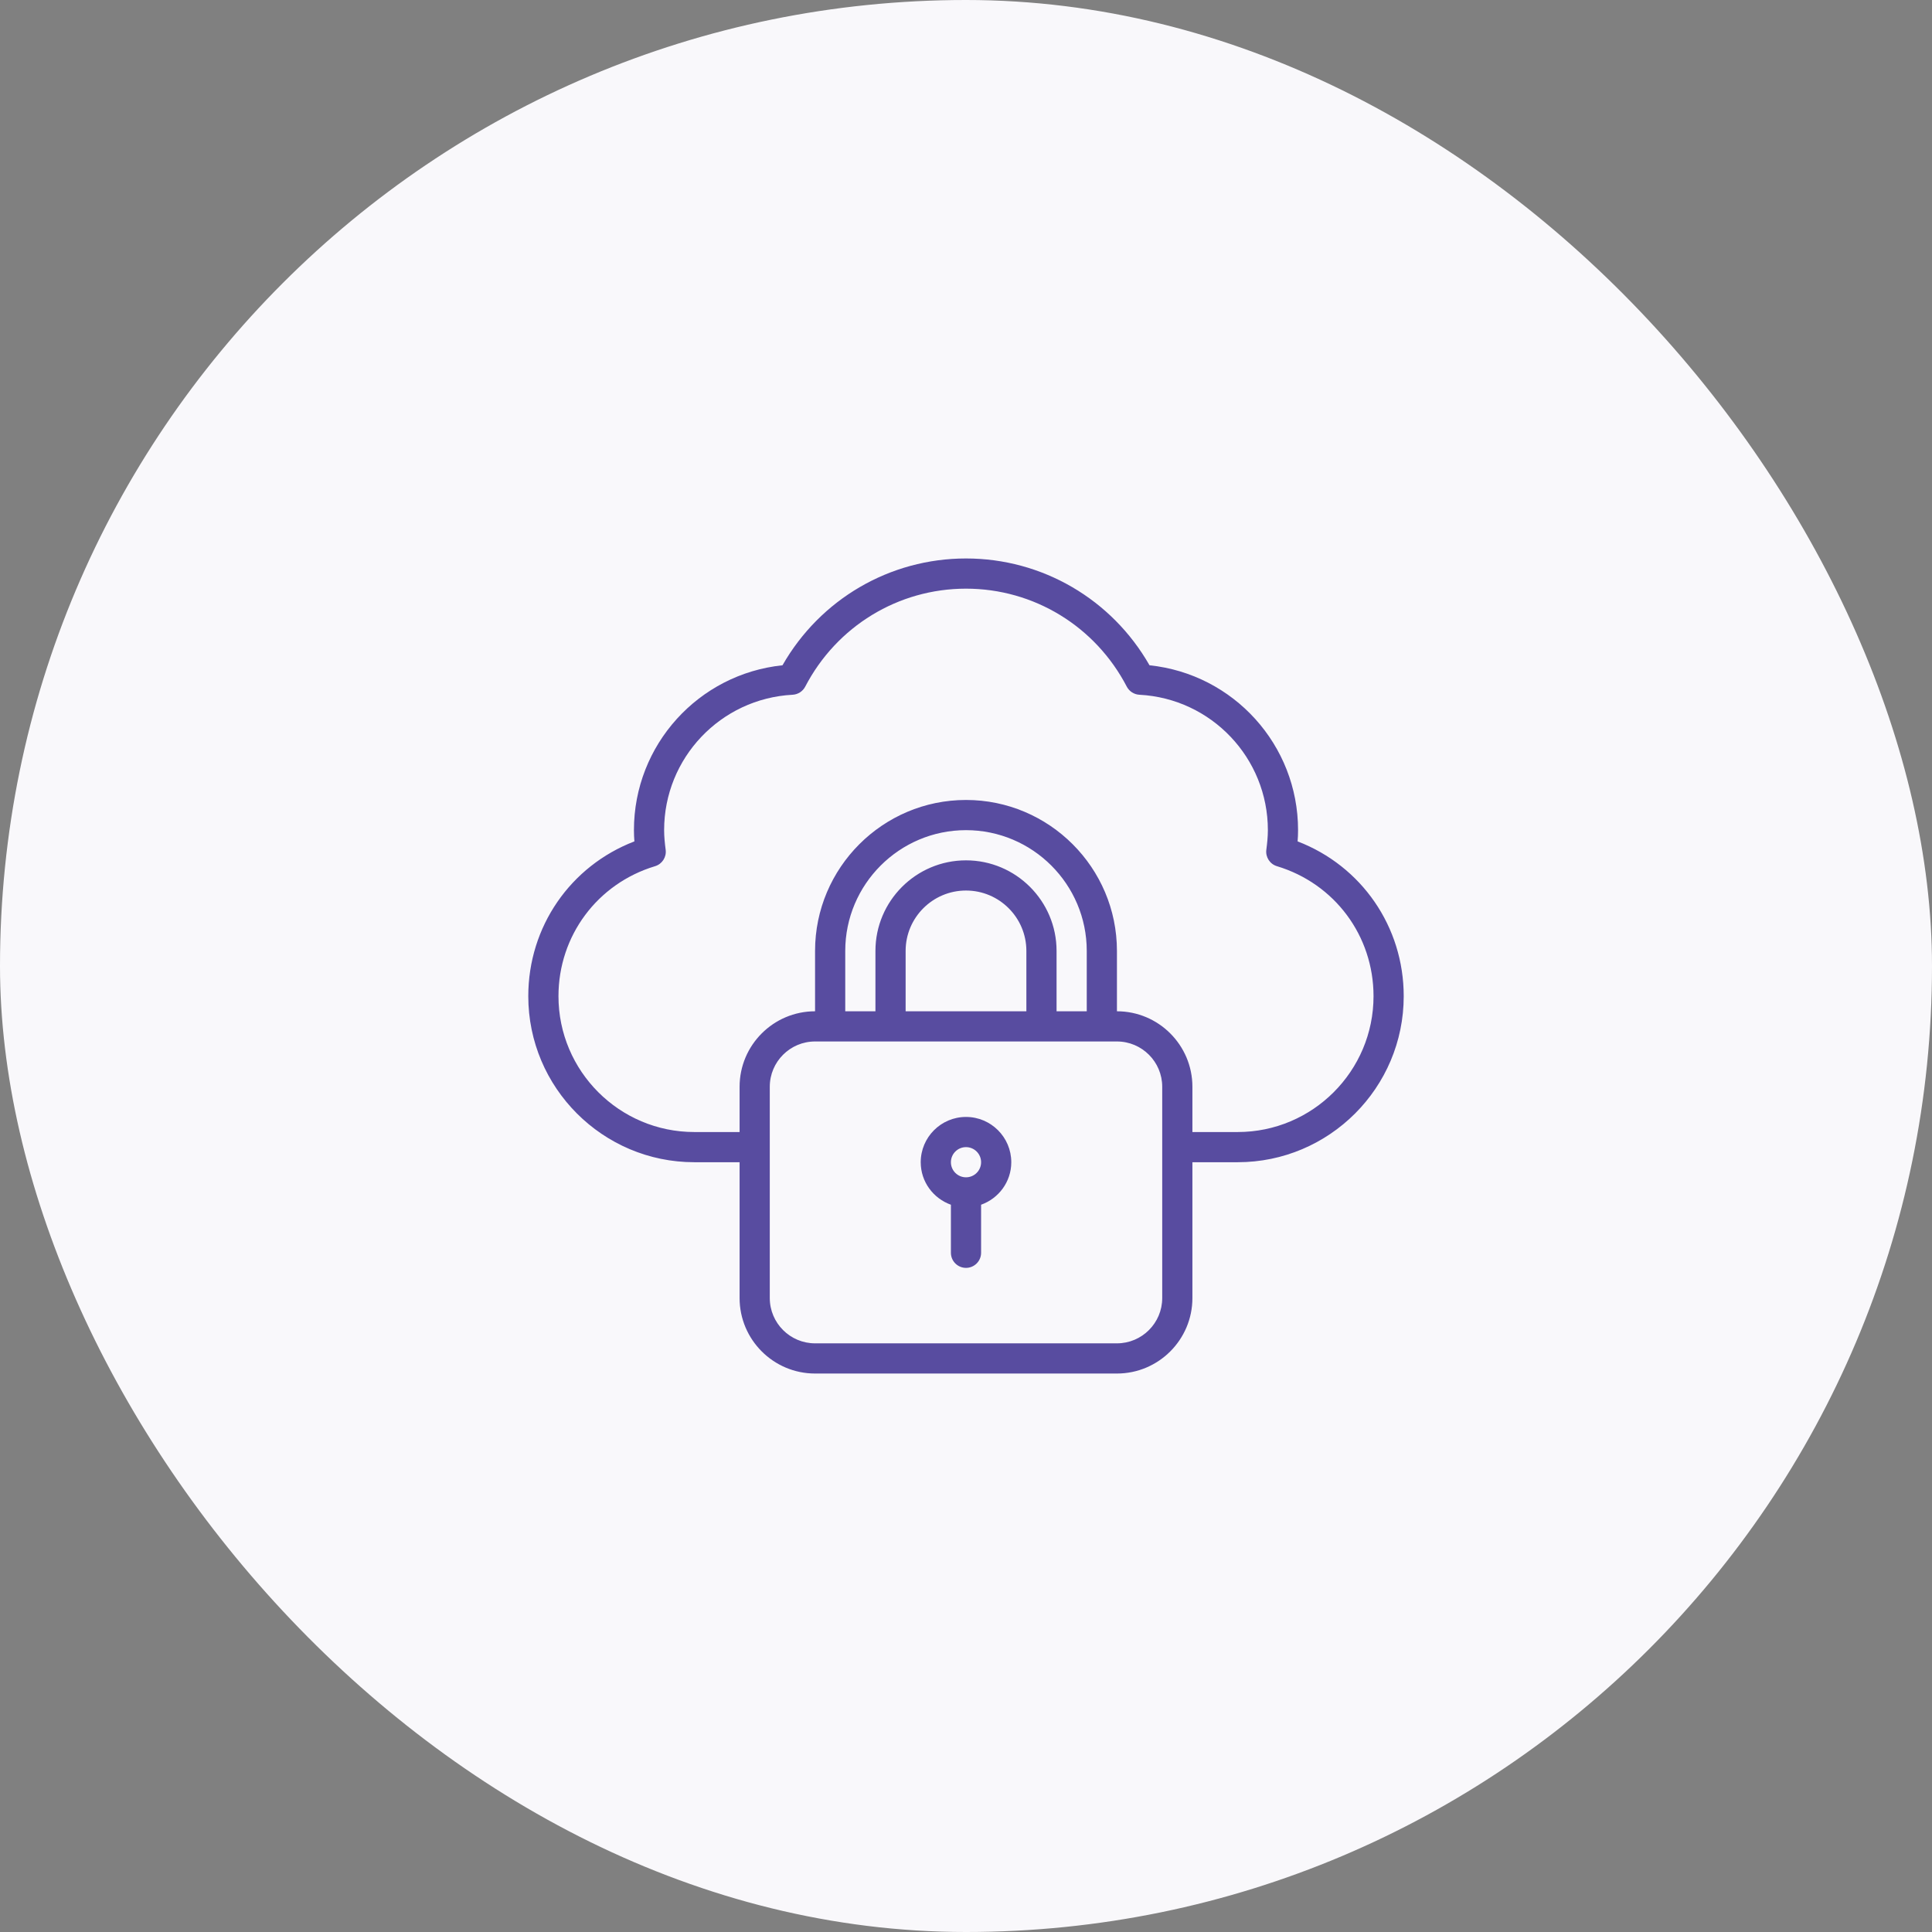
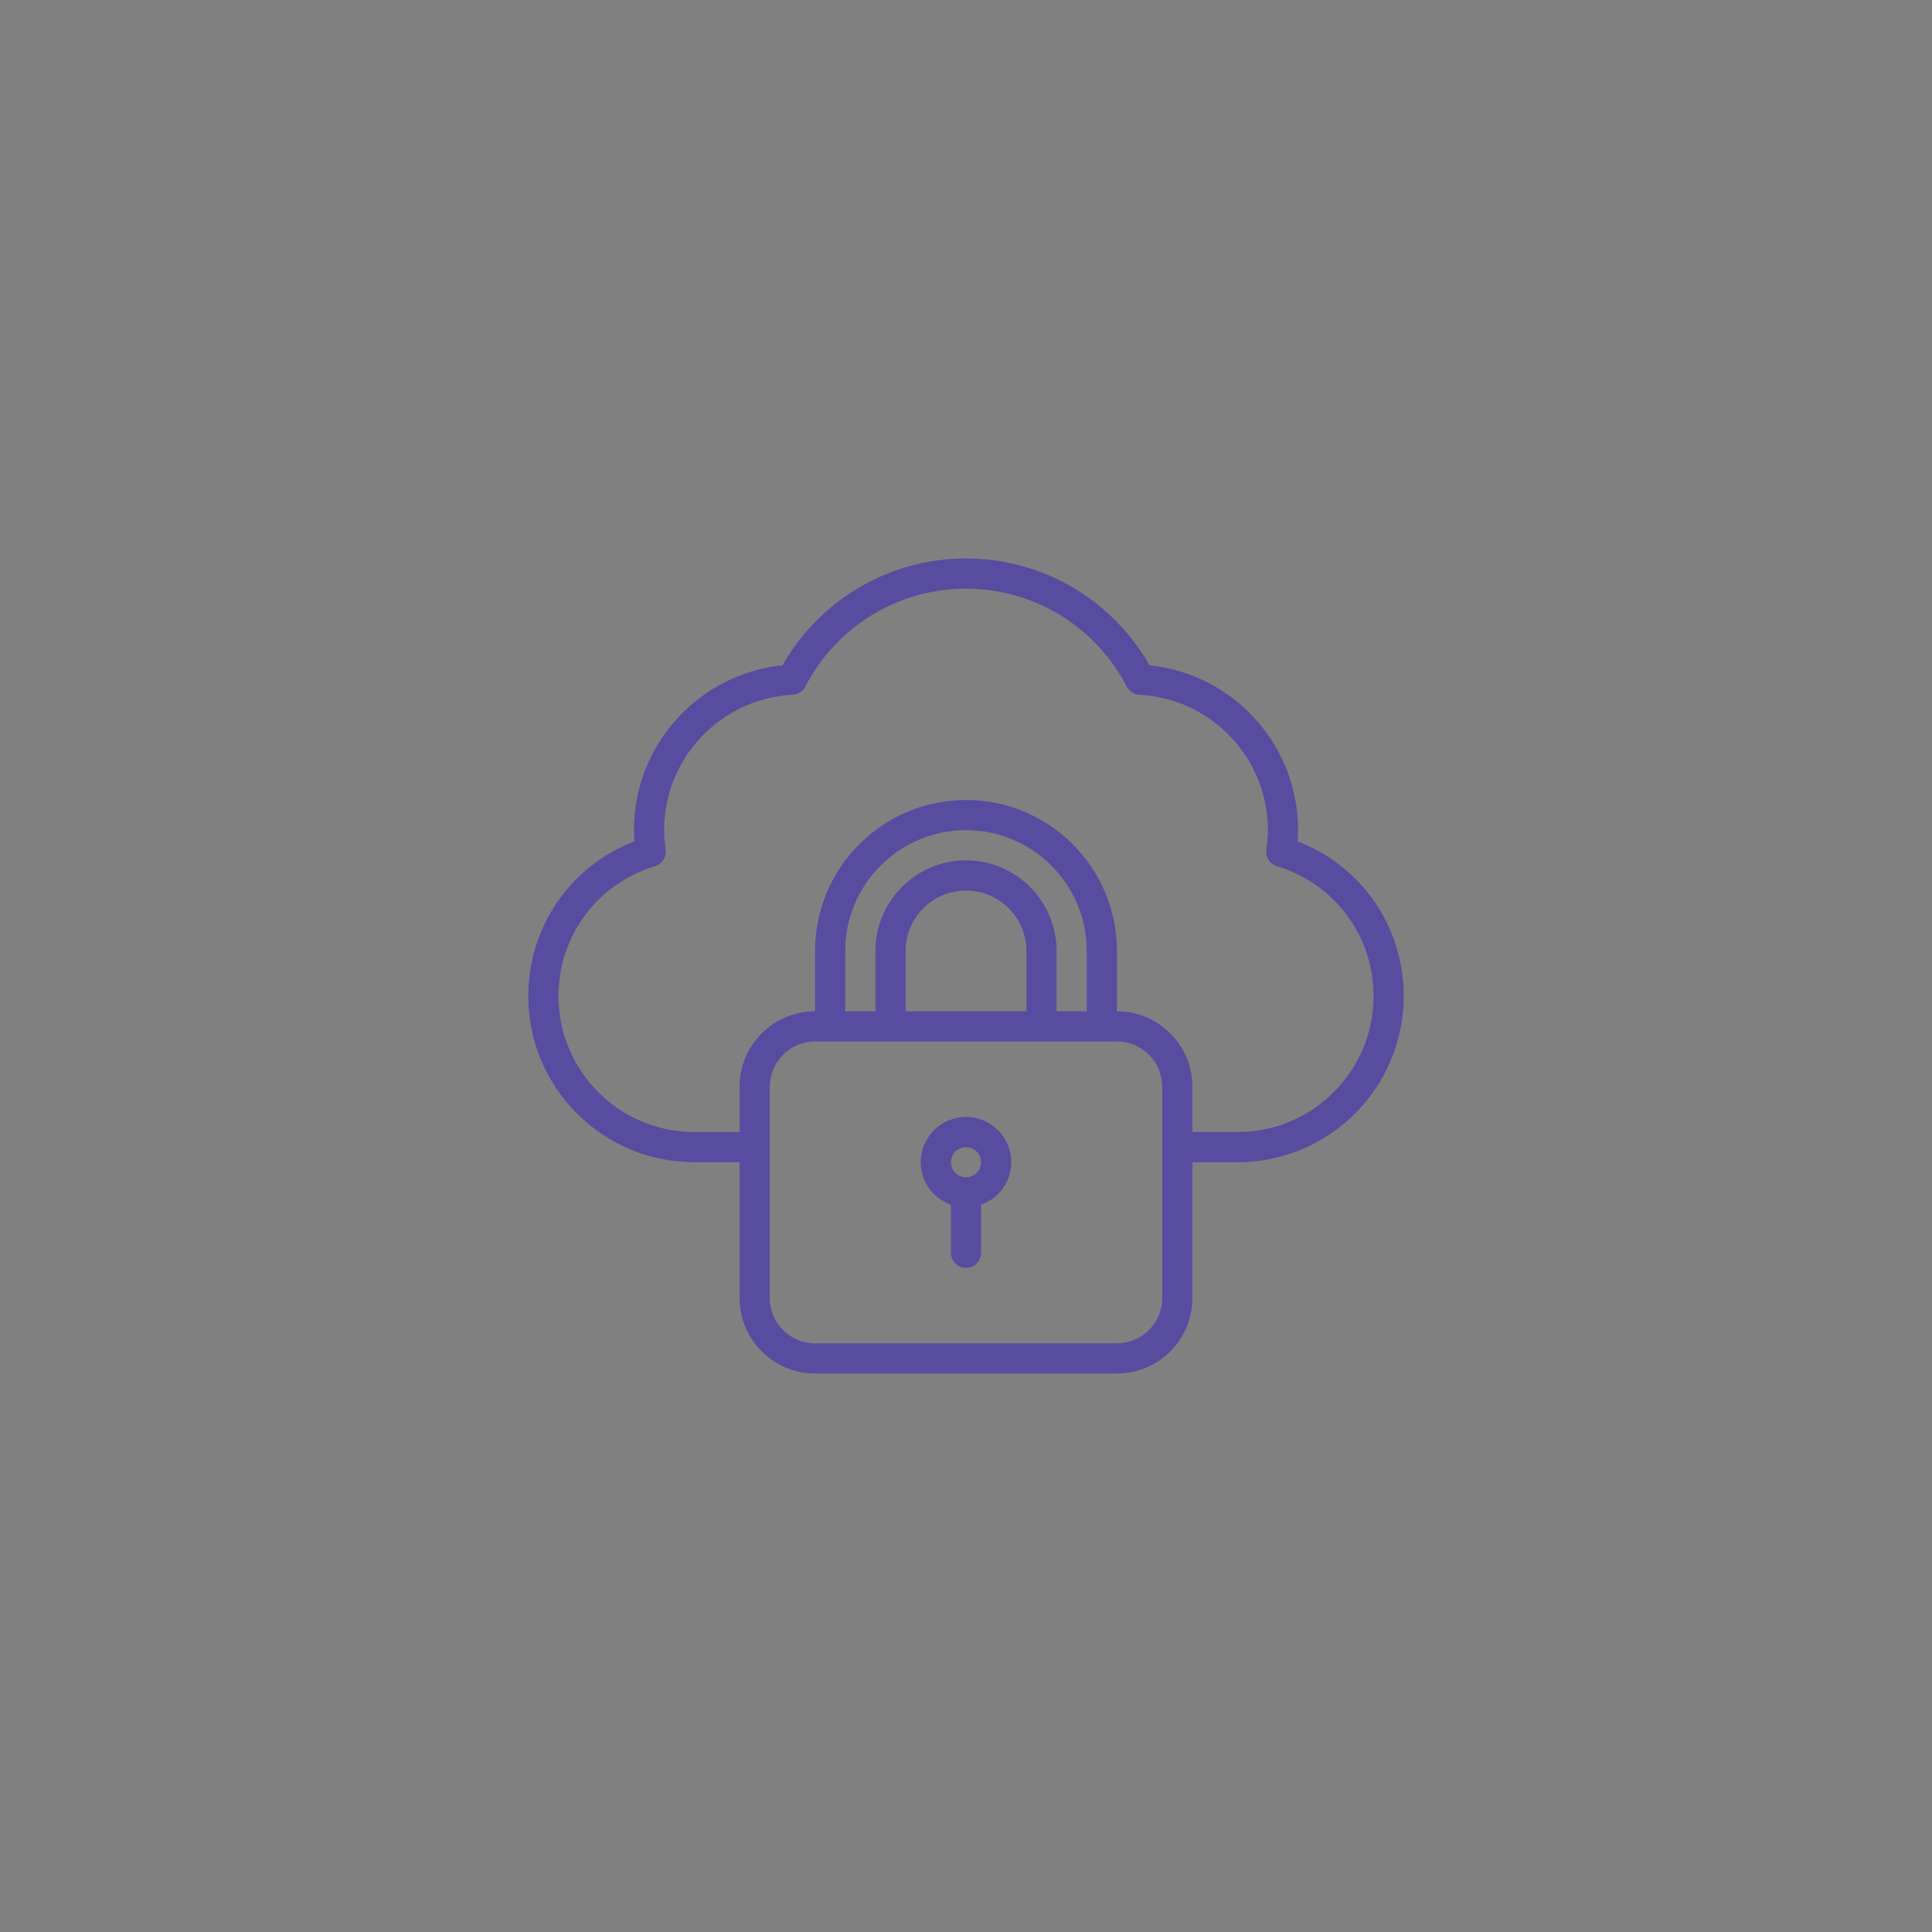
<svg xmlns="http://www.w3.org/2000/svg" width="80" height="80" viewBox="0 0 80 80" fill="none">
  <rect x="0" y="0" width="80" height="80" fill="#808080" stroke="none" />
-   <rect width="80" height="80" rx="40" fill="#F9F8FB" />
  <path d="M53.731 34.84C53.743 34.69 53.75 34.535 53.75 34.375C53.75 30.843 51.076 27.91 47.599 27.548C46.036 24.811 43.156 23.125 40 23.125C36.844 23.125 33.964 24.811 32.401 27.548C28.924 27.91 26.25 30.843 26.25 34.375C26.25 34.535 26.257 34.69 26.269 34.84C23.62 35.858 21.875 38.372 21.875 41.25C21.875 45.041 24.959 48.125 28.75 48.125H30.625V53.75C30.625 55.473 32.027 56.875 33.75 56.875H46.25C47.973 56.875 49.375 55.473 49.375 53.75V48.125H51.25C55.041 48.125 58.125 45.041 58.125 41.25C58.125 38.372 56.38 35.858 53.731 34.84ZM48.125 53.75C48.125 54.784 47.284 55.625 46.25 55.625H33.75C32.716 55.625 31.875 54.784 31.875 53.75V45C31.875 43.966 32.716 43.125 33.75 43.125H46.25C47.284 43.125 48.125 43.966 48.125 45V53.75ZM45 41.875H43.75V39.375C43.75 37.307 42.068 35.625 40 35.625C37.932 35.625 36.25 37.307 36.25 39.375V41.875H35V39.375C35 36.618 37.243 34.375 40 34.375C42.757 34.375 45 36.618 45 39.375V41.875ZM37.5 41.875V39.375C37.5 37.996 38.621 36.875 40 36.875C41.379 36.875 42.5 37.996 42.5 39.375V41.875H37.5ZM51.25 46.875H49.375V45C49.375 43.277 47.973 41.875 46.25 41.875V39.375C46.25 35.929 43.446 33.125 40 33.125C36.554 33.125 33.75 35.929 33.75 39.375V41.875C32.027 41.875 30.625 43.277 30.625 45V46.875H28.75C25.648 46.875 23.125 44.352 23.125 41.25C23.125 38.752 24.732 36.589 27.125 35.867C27.417 35.779 27.603 35.492 27.564 35.189C27.53 34.932 27.5 34.654 27.5 34.375C27.5 31.389 29.837 28.926 32.82 28.768C33.041 28.756 33.24 28.628 33.342 28.433C34.644 25.93 37.195 24.375 40 24.375C42.805 24.375 45.356 25.93 46.658 28.433C46.76 28.628 46.959 28.756 47.18 28.768C50.163 28.926 52.5 31.389 52.5 34.375C52.5 34.654 52.469 34.932 52.436 35.189C52.397 35.492 52.583 35.779 52.875 35.867C55.268 36.589 56.875 38.752 56.875 41.25C56.875 44.352 54.352 46.875 51.25 46.875ZM40 46.25C38.966 46.25 38.125 47.091 38.125 48.125C38.125 48.939 38.649 49.626 39.375 49.885V51.875C39.375 52.22 39.655 52.5 40 52.5C40.345 52.5 40.625 52.22 40.625 51.875V49.885C41.351 49.626 41.875 48.939 41.875 48.125C41.875 47.091 41.034 46.25 40 46.25ZM40 48.75C39.655 48.75 39.375 48.47 39.375 48.125C39.375 47.78 39.655 47.5 40 47.5C40.345 47.5 40.625 47.78 40.625 48.125C40.625 48.47 40.345 48.75 40 48.75Z" fill="#584CA0" />
</svg>